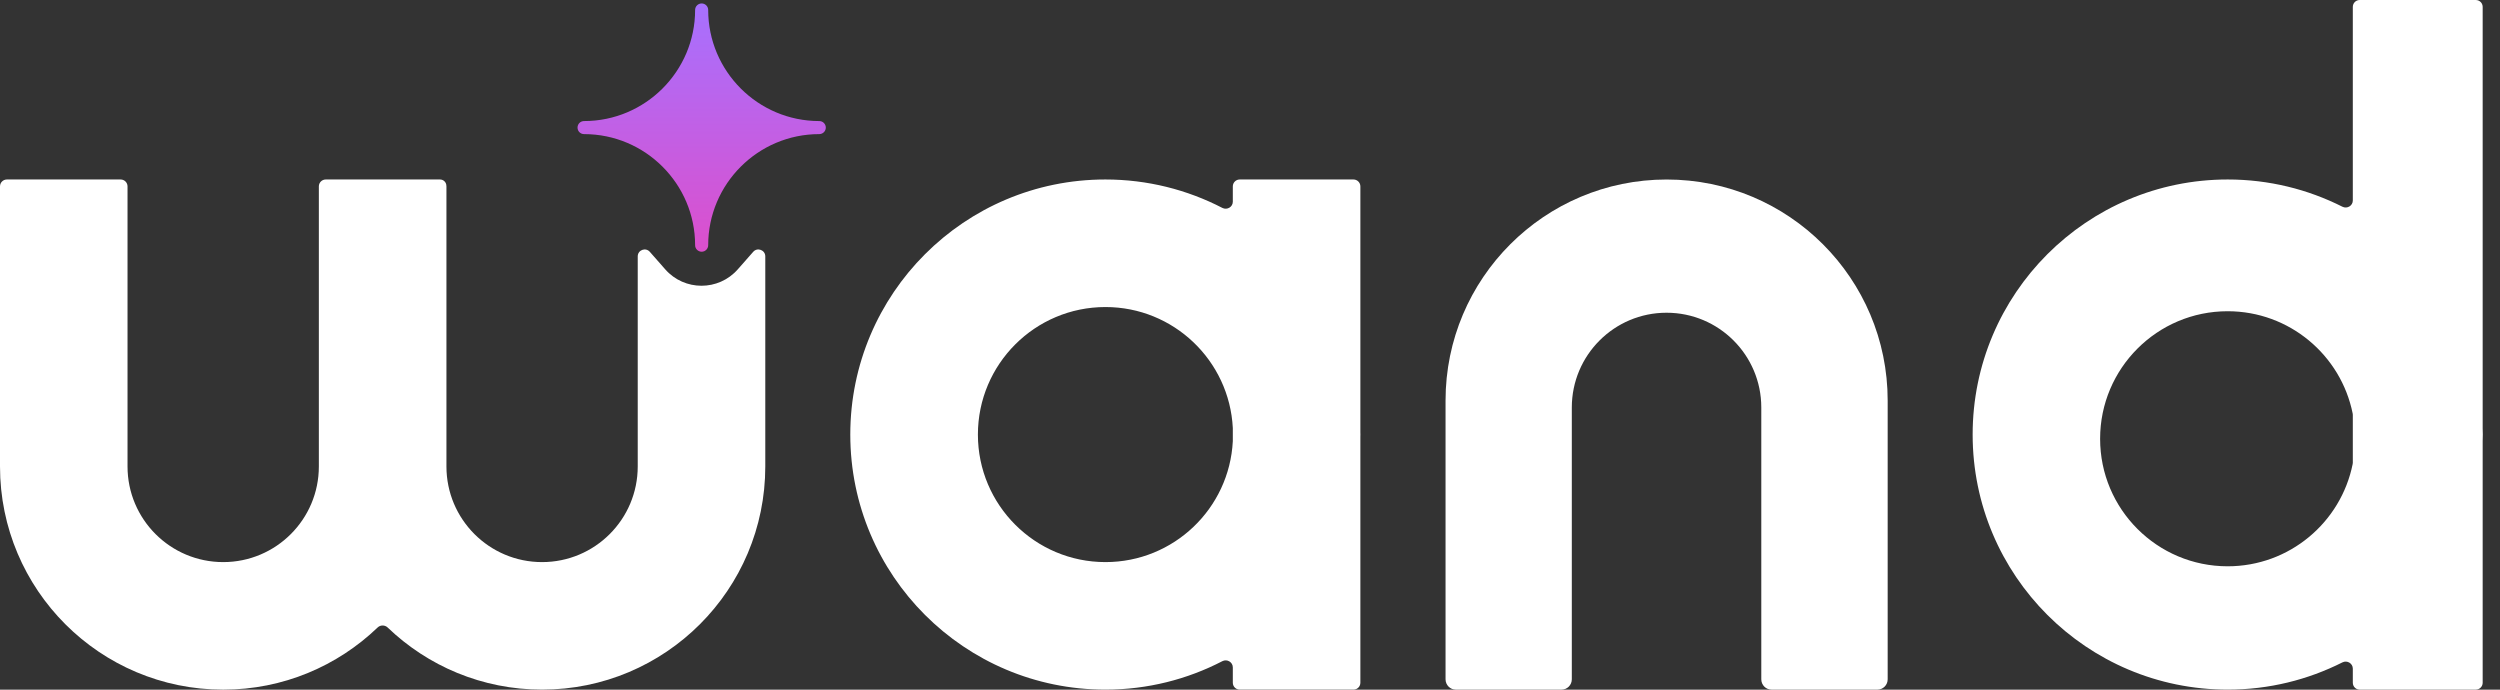
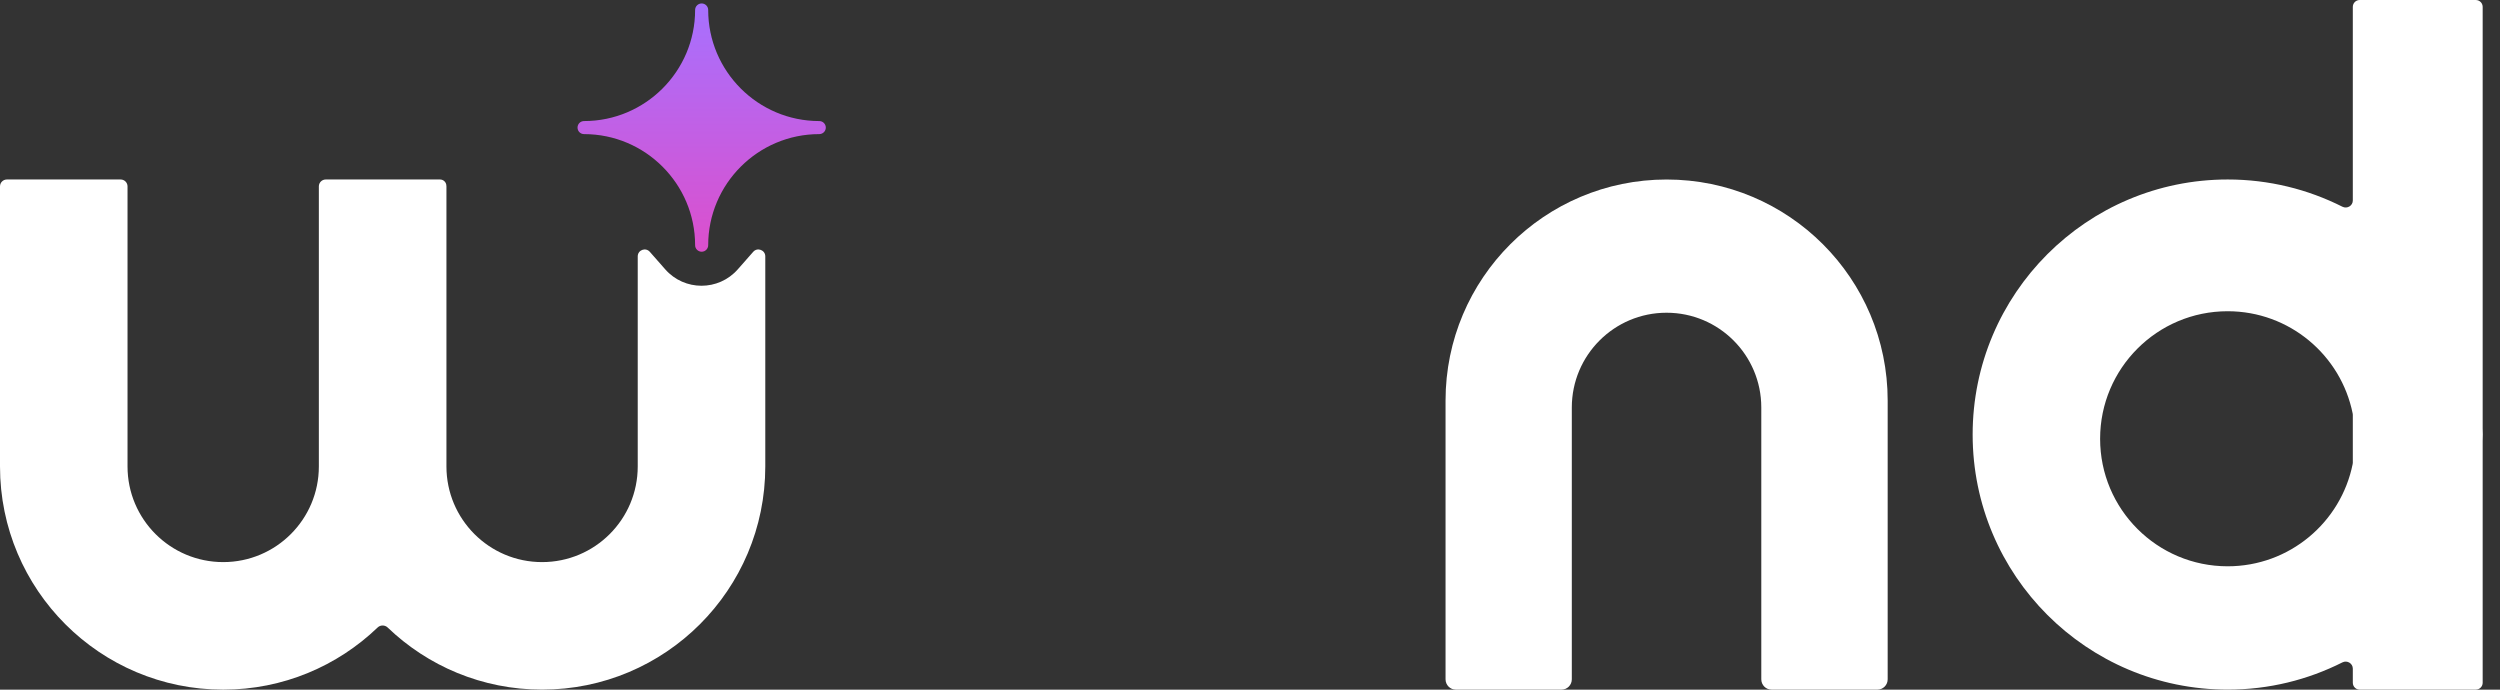
<svg xmlns="http://www.w3.org/2000/svg" width="87" height="24" viewBox="0 0 87 24" fill="none">
  <rect x="0" y="0" width="87" height="24" fill="#333333" stroke="none" />
  <path d="M65.691 13.94C65.691 9.691 62.247 6.247 57.998 6.247C53.749 6.247 50.305 9.691 50.305 13.94V23.64C50.305 23.839 50.466 24 50.665 24H54.339C54.538 24 54.699 23.839 54.699 23.64V14.18C54.7 12.359 56.175 10.883 57.996 10.883C59.817 10.883 61.293 12.359 61.293 14.18V23.64C61.293 23.839 61.454 24 61.653 24H65.331C65.53 24 65.691 23.839 65.691 23.64V13.94Z" fill="white" />
  <path d="M86.397 14.895C86.398 14.97 86.402 15.047 86.402 15.123C86.402 15.199 86.398 15.276 86.397 15.352V23.76C86.397 23.892 86.289 24 86.156 24H82.118C81.985 24 81.878 23.892 81.878 23.76V23.268C81.878 23.085 81.68 22.968 81.516 23.051C80.316 23.656 78.961 23.999 77.525 23.999C72.623 23.999 68.649 20.025 68.648 15.123C68.649 10.221 72.623 6.246 77.525 6.246C78.961 6.246 80.316 6.589 81.516 7.194C81.68 7.277 81.878 7.161 81.878 6.977V0.24C81.878 0.107 81.985 0 82.118 0H86.156C86.289 0 86.397 0.107 86.397 0.24V14.895ZM77.522 10.831C75.071 10.831 73.084 12.819 73.084 15.27C73.084 17.721 75.071 19.707 77.522 19.707C79.673 19.707 81.466 18.178 81.873 16.148C81.876 16.133 81.878 16.117 81.878 16.102V14.436C81.878 14.421 81.876 14.405 81.873 14.39C81.465 12.36 79.672 10.831 77.522 10.831Z" fill="white" />
-   <path d="M47.341 15.047C47.341 15.072 47.343 15.098 47.343 15.123C47.343 15.148 47.341 15.174 47.341 15.199V23.759C47.341 23.892 47.233 23.999 47.101 23.999H43.142C43.01 23.999 42.902 23.892 42.902 23.759V23.226C42.902 23.041 42.702 22.924 42.538 23.009C41.318 23.641 39.935 23.999 38.467 23.999C33.564 23.999 29.59 20.025 29.59 15.123C29.59 10.221 33.564 6.246 38.467 6.246C39.934 6.246 41.318 6.604 42.538 7.235C42.702 7.32 42.902 7.203 42.902 7.019V6.486C42.902 6.354 43.01 6.246 43.142 6.246H47.101C47.233 6.246 47.341 6.354 47.341 6.486V15.047ZM38.47 10.685C36.019 10.685 34.031 12.672 34.031 15.123C34.031 17.574 36.019 19.561 38.47 19.561C40.844 19.561 42.783 17.697 42.902 15.352V14.895C42.783 12.55 40.844 10.685 38.47 10.685Z" fill="white" />
  <path d="M4.198 6.246C4.331 6.246 4.438 6.354 4.438 6.486V16.232C4.438 18.071 5.929 19.561 7.768 19.561C9.606 19.561 11.096 18.071 11.096 16.232V6.486C11.096 6.354 11.203 6.246 11.336 6.246H15.313C15.435 6.246 15.534 6.345 15.534 6.467C15.535 6.473 15.536 6.48 15.536 6.486V16.232C15.536 18.071 17.026 19.561 18.864 19.561C20.703 19.561 22.193 18.071 22.193 16.232V8.922C22.193 8.701 22.467 8.597 22.613 8.763L23.151 9.374C23.82 10.134 25.005 10.134 25.674 9.374L26.212 8.763C26.358 8.597 26.632 8.701 26.632 8.922V16.232C26.632 20.522 23.154 23.999 18.864 23.999C16.778 23.999 14.885 23.176 13.49 21.837C13.393 21.744 13.238 21.744 13.141 21.837C11.746 23.176 9.854 24 7.768 24C3.478 24 0 20.522 0 16.232V6.486C0 6.354 0.107 6.246 0.24 6.246H4.198Z" fill="white" />
  <path d="M28.51 4.213C26.379 4.213 24.645 2.479 24.645 0.347C24.645 0.222 24.543 0.12 24.418 0.12C24.292 0.12 24.19 0.222 24.19 0.347C24.19 2.479 22.456 4.213 20.325 4.213C20.199 4.213 20.098 4.314 20.098 4.44C20.098 4.566 20.199 4.667 20.325 4.667C22.456 4.667 24.19 6.401 24.19 8.533C24.19 8.658 24.292 8.76 24.418 8.76C24.543 8.76 24.645 8.658 24.645 8.533C24.645 6.401 26.379 4.667 28.51 4.667C28.636 4.667 28.738 4.566 28.738 4.44C28.738 4.314 28.636 4.213 28.51 4.213Z" fill="url(#paint0_linear_537_717)" />
  <defs>
    <linearGradient id="paint0_linear_537_717" x1="24.418" y1="0.12" x2="24.418" y2="8.76" gradientUnits="userSpaceOnUse">
      <stop stop-color="#A671FF" />
      <stop offset="1" stop-color="#DC4FCC" />
    </linearGradient>
  </defs>
</svg>